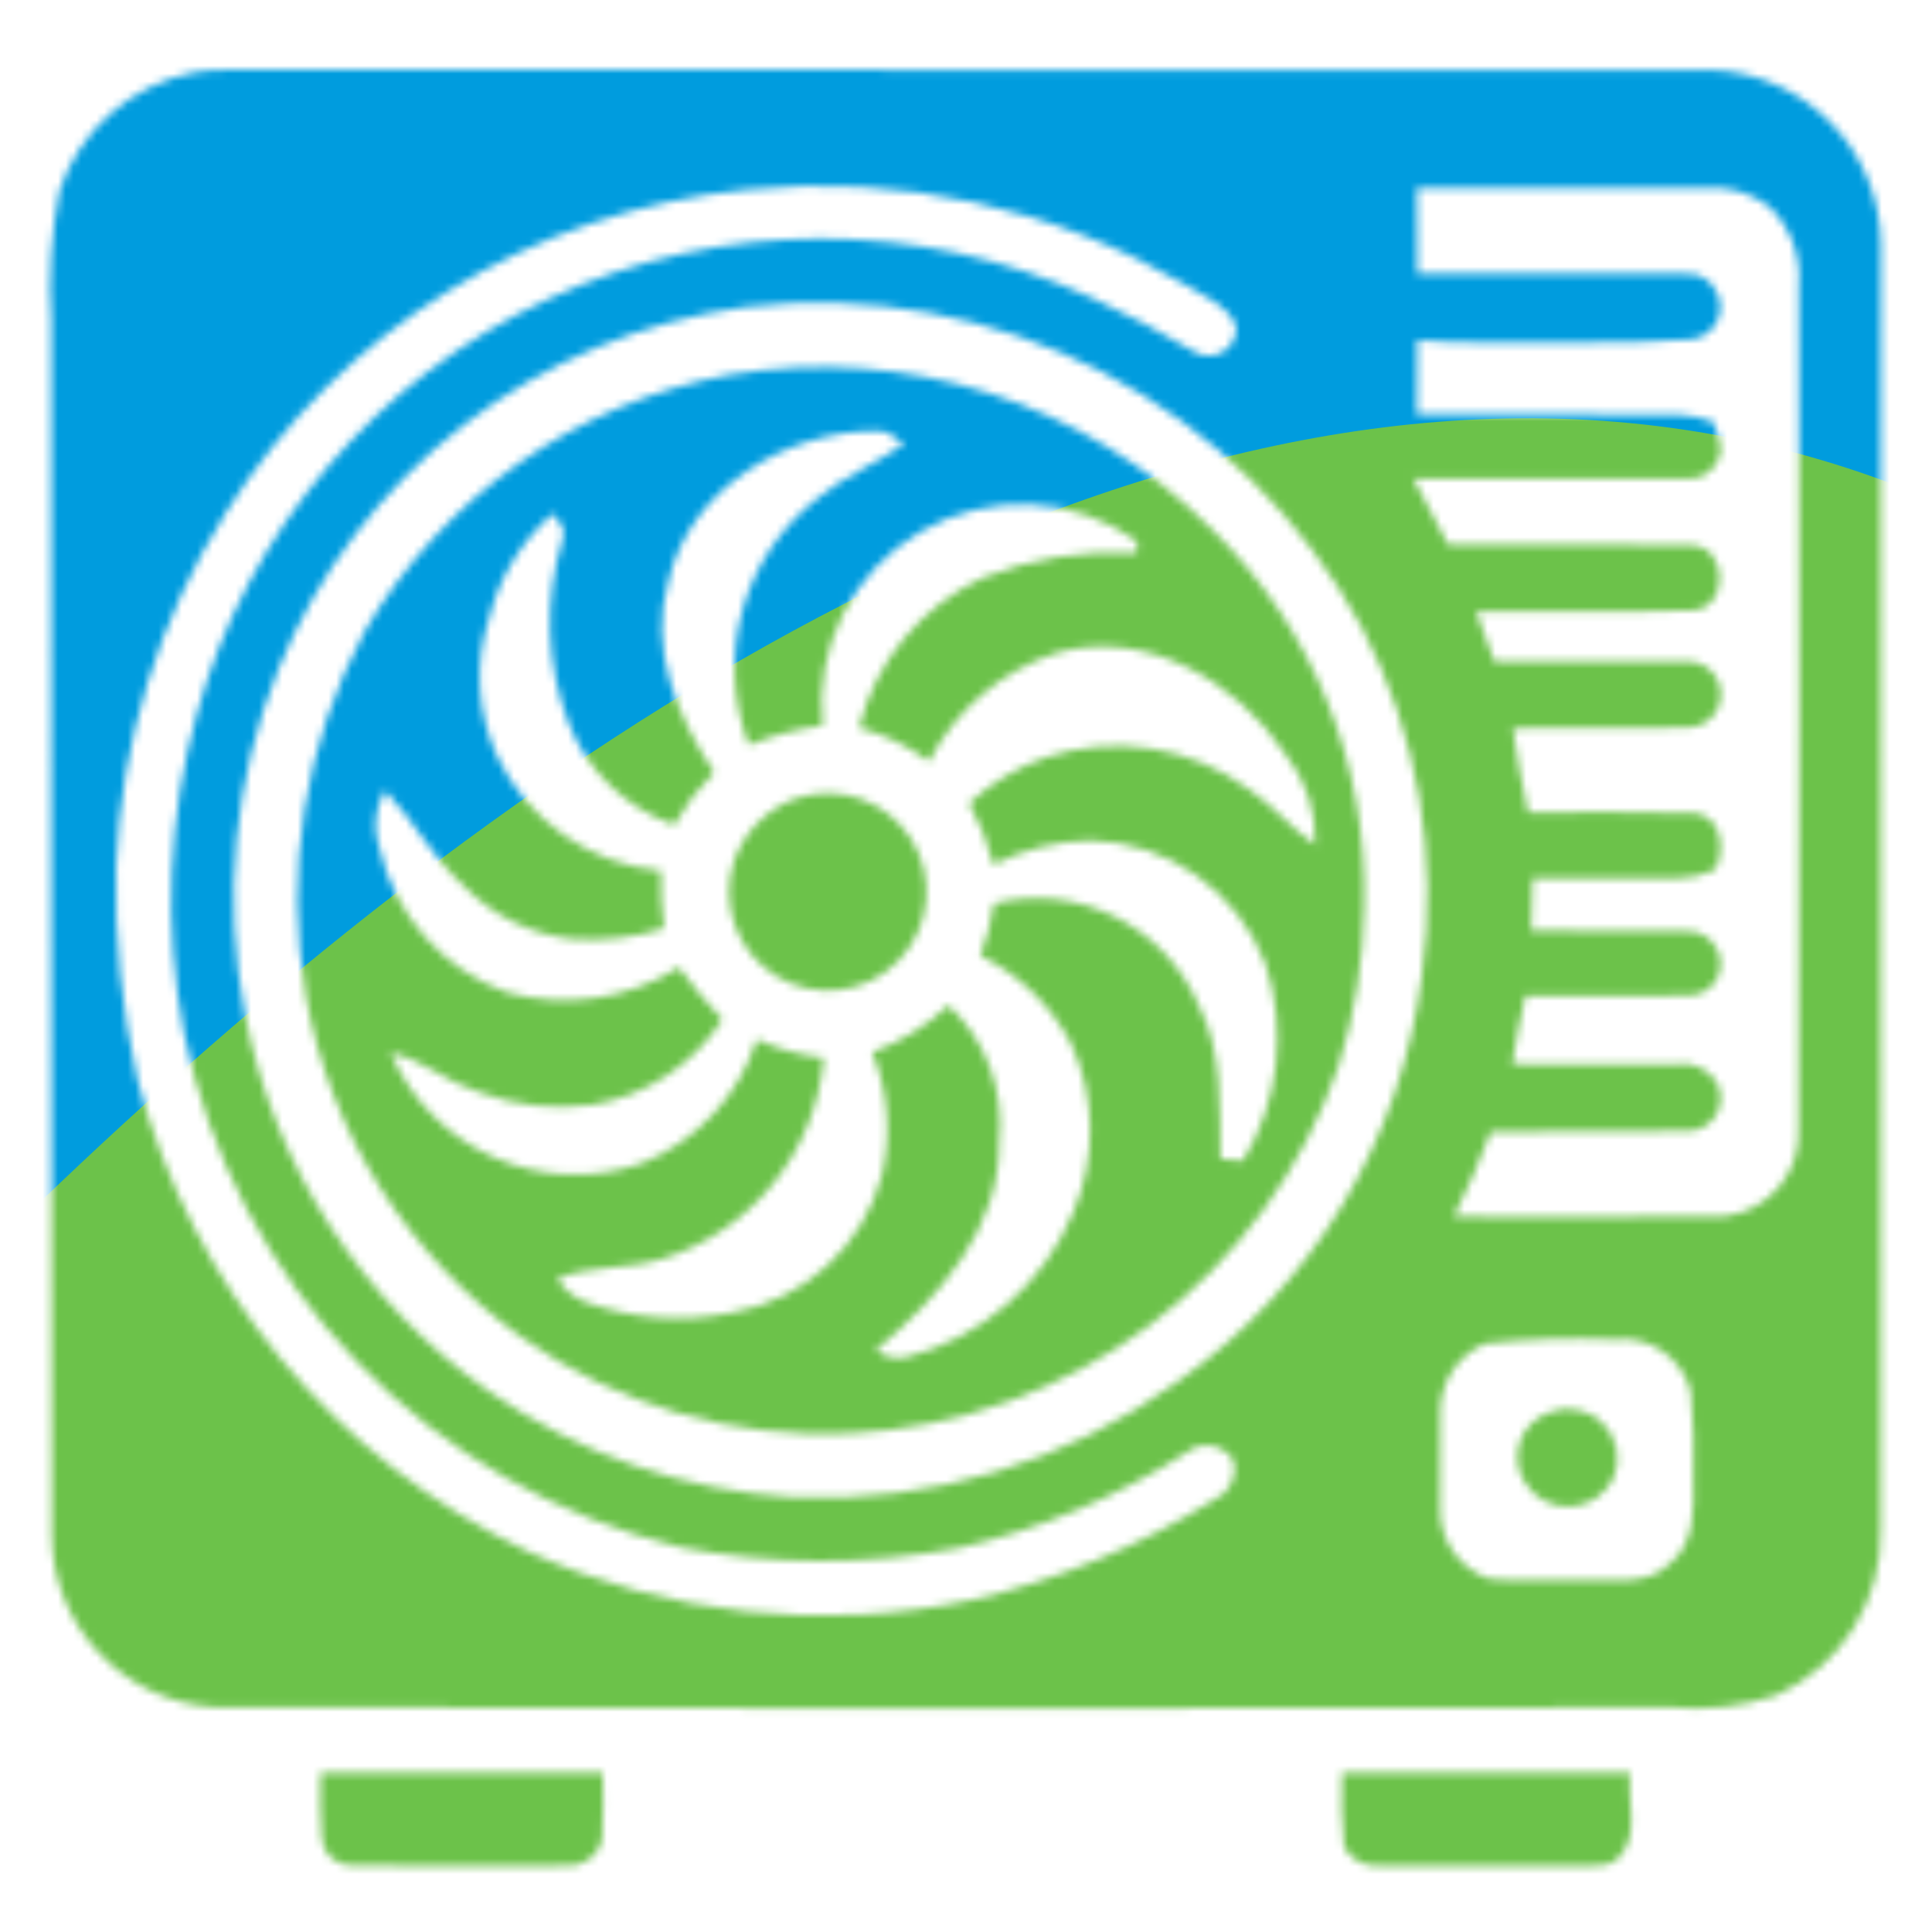
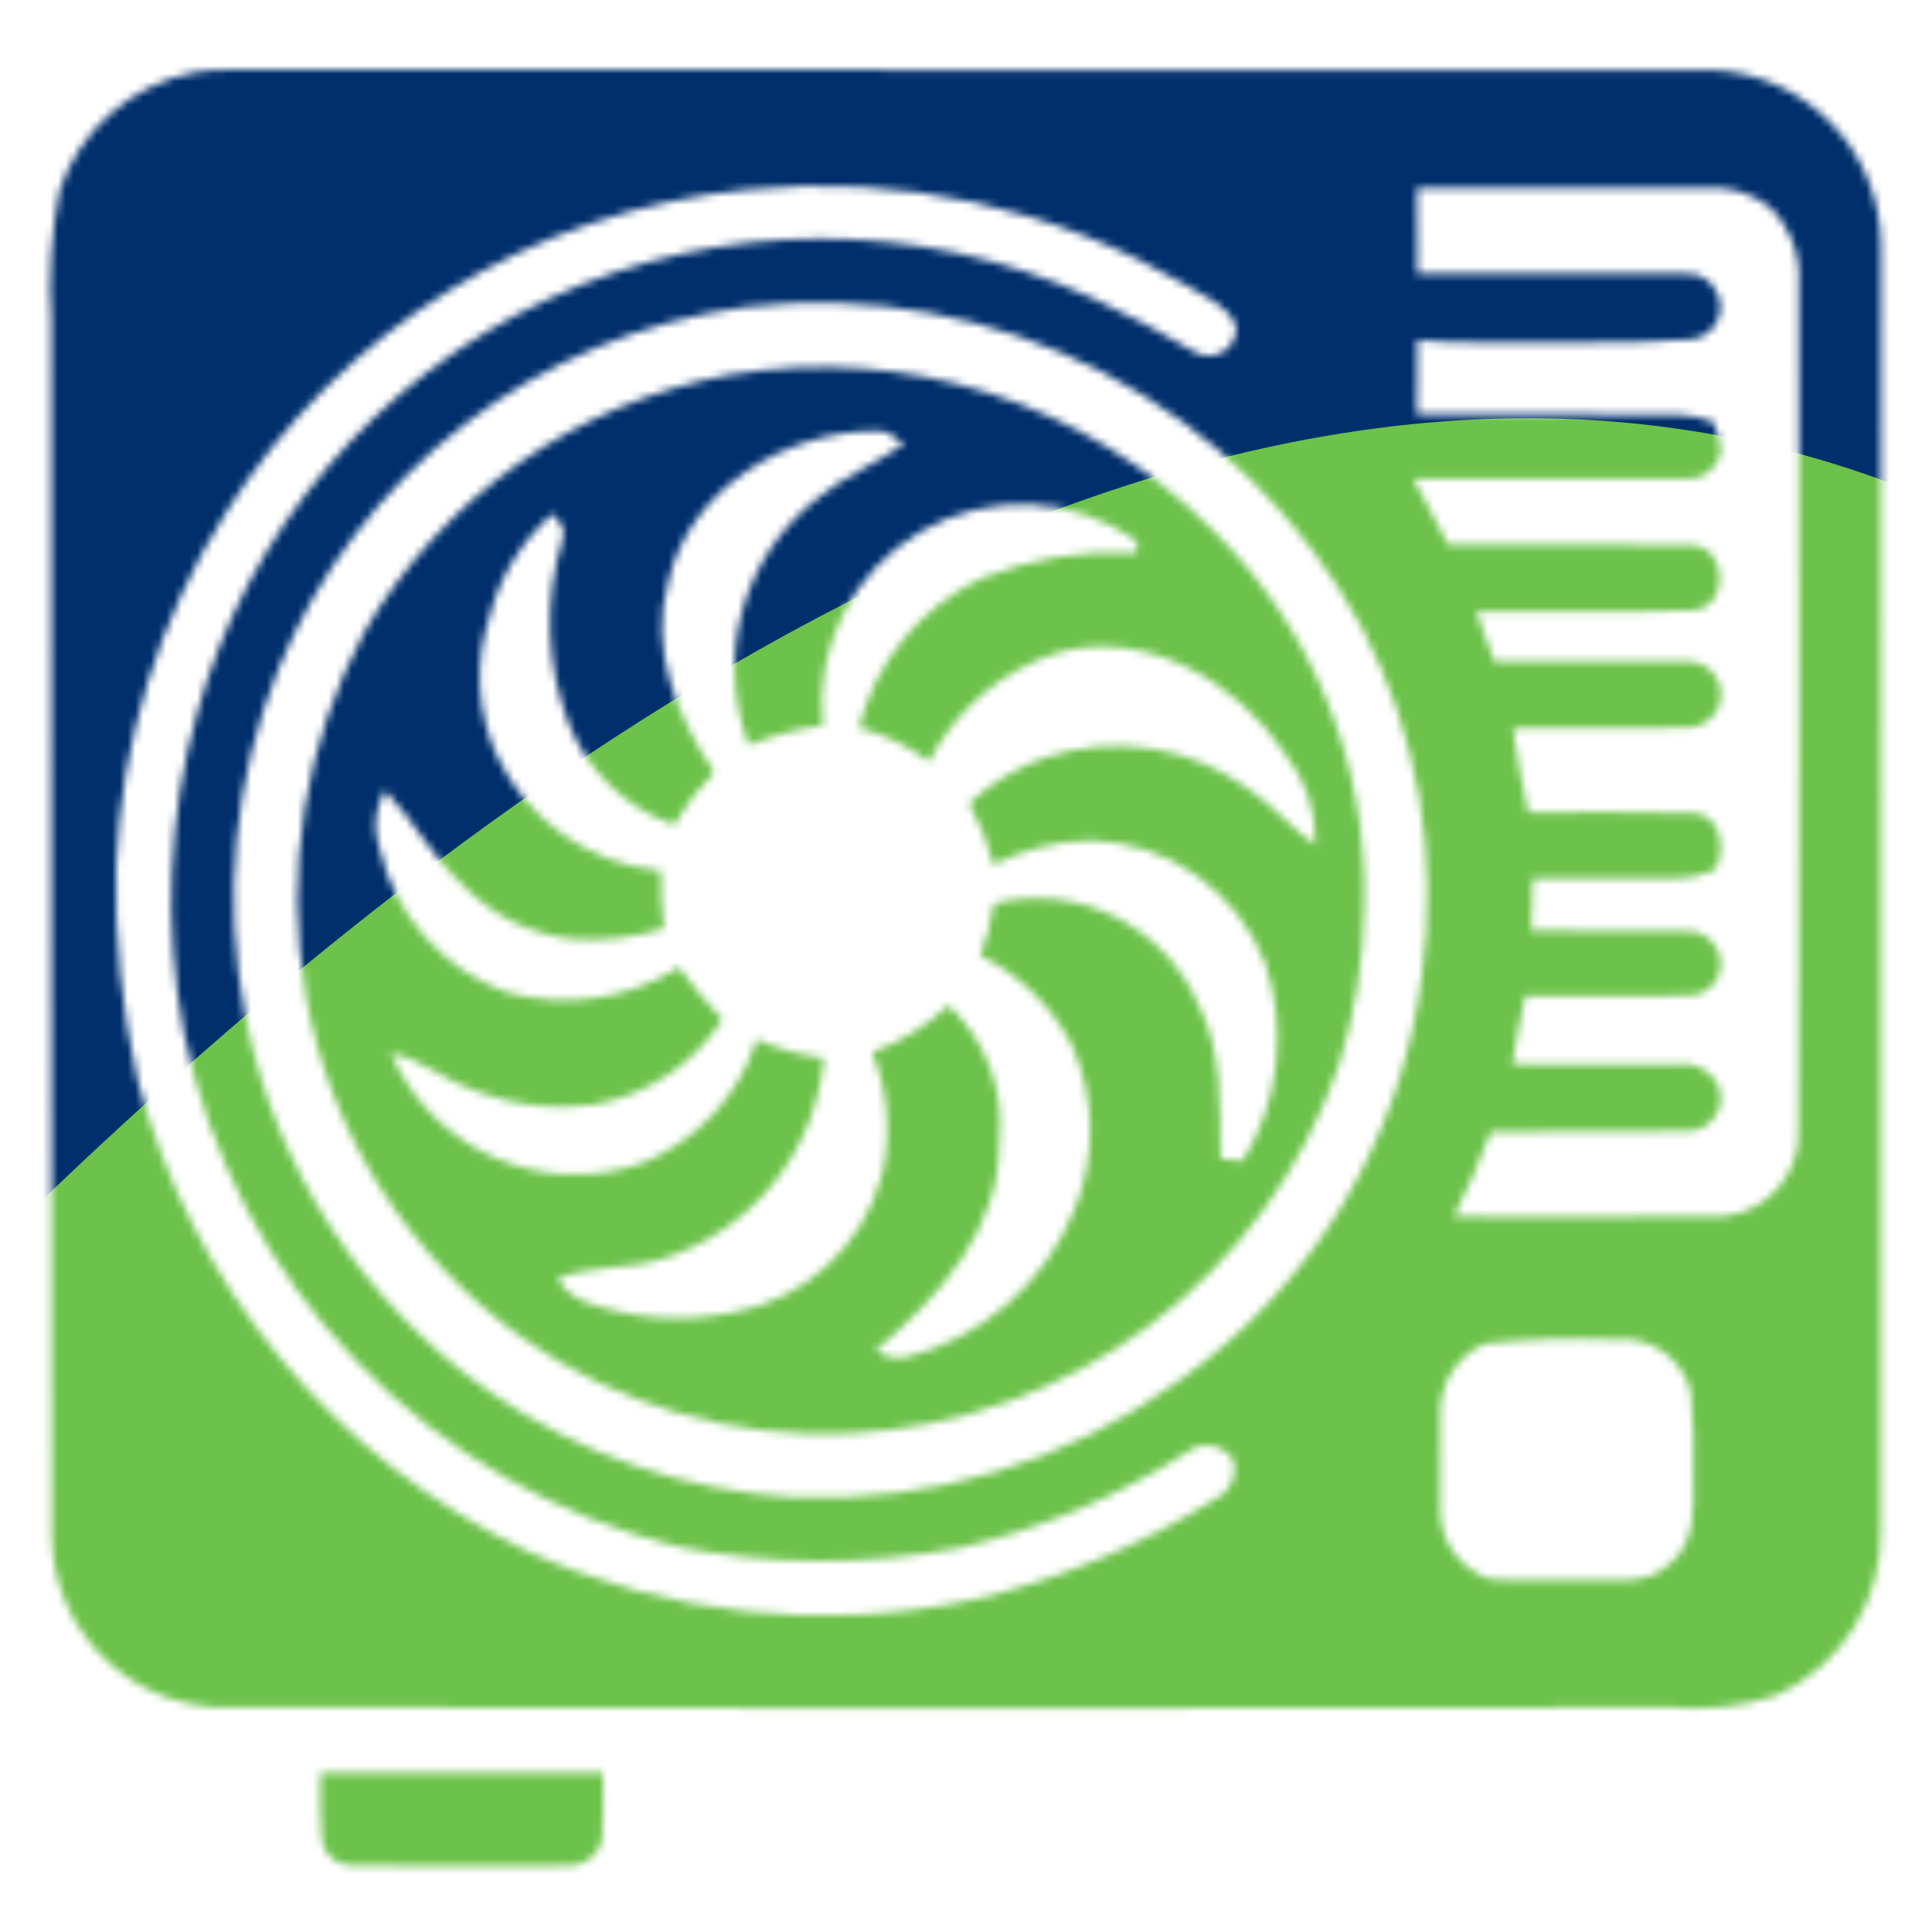
<svg xmlns="http://www.w3.org/2000/svg" width="250" height="250" viewBox="0 0 250 250" fill="none">
  <rect width="250" height="250" fill="white" />
  <mask id="mask0_6158_54598" style="mask-type:alpha" maskUnits="userSpaceOnUse" x="0" y="0" width="1417" height="250">
    <path d="M243.398 31.627C243.3 19.459 233.652 9.507 221.493 9.049C157.488 8.99 93.486 8.99 29.481 9.019C28.016 8.99 26.541 9.107 25.086 9.361C16.961 10.953 10.311 16.802 7.694 24.664C6.61 30.181 6.249 35.826 6.62 41.441C6.678 93.844 6.532 146.256 6.688 198.659C6.776 210.446 15.946 220.153 27.703 220.914C90.506 221.129 153.309 221.139 216.121 220.944L216.131 220.934C220.77 221.383 225.457 220.856 229.881 219.371C238.309 215.563 243.631 207.057 243.367 197.799C243.377 142.409 243.388 87.019 243.398 31.627ZM157.118 194.059C147.45 200.085 136.854 204.469 125.76 207.038C106.405 211.168 86.248 208.961 68.25 200.739C43.289 188.815 24.843 166.519 17.8 139.771C15.74 130.689 14.802 121.392 15.017 112.086C15.681 95.826 20.583 80.036 29.265 66.266C44.04 42.712 68.885 27.311 96.56 24.546C116.404 22.486 136.395 26.831 153.59 36.958C155.904 38.433 159.039 39.478 159.977 42.339V42.329C160.025 43.648 159.342 44.888 158.199 45.552C157.057 46.206 155.641 46.187 154.518 45.484C150.24 42.945 145.826 40.63 141.305 38.54C118.98 28.277 93.277 28.316 70.992 38.658C48.707 48.99 32.077 68.58 25.495 92.253C21.745 105.69 21.159 119.82 23.766 133.523C27.028 149.607 34.811 164.42 46.198 176.228C57.584 188.044 72.095 196.364 88.043 200.222C99.947 202.556 112.183 202.585 124.108 200.31C134.577 197.907 144.557 193.708 153.6 187.917C154.518 187.195 155.71 186.902 156.852 187.107C158.005 187.312 159.01 187.995 159.626 188.991C160.163 191.072 159.1 193.229 157.118 194.059ZM183.973 126.334C181.316 147.496 169.842 166.559 152.37 178.794C137.966 189.253 120.438 194.527 102.653 193.755C88.512 192.905 74.87 188.159 63.258 180.044C46.832 168.491 35.523 151.022 31.715 131.314C28.785 116.295 30.28 100.747 36.022 86.569C41.08 74.127 49.342 63.239 59.967 55.007C70.582 46.784 83.19 41.511 96.51 39.714C112.418 37.848 128.522 40.797 142.74 48.19C156.949 55.583 168.62 67.077 176.217 81.177C183.473 95.045 186.18 110.847 183.973 126.334ZM216.13 202.272C213.103 205.436 208.386 204.234 204.499 204.459C200.583 204.381 196.667 204.684 192.771 204.322V204.332C188.816 203.004 186.218 199.244 186.365 195.084C186.374 190.924 186.316 186.764 186.374 182.604C186.394 178.795 188.679 175.358 192.185 173.863C197.761 173.268 203.376 173.092 208.972 173.336C213.445 172.809 217.614 175.65 218.767 179.996C219.138 183.844 219.255 187.711 219.109 191.578C219.187 195.279 219.333 199.713 216.13 202.281L216.13 202.272ZM232.722 145.894C233.113 151.636 228.943 156.675 223.239 157.379C211.55 157.535 199.831 157.427 188.142 157.427V157.418C189.919 153.853 191.511 150.191 192.907 146.451C201.55 146.295 210.193 146.558 218.835 146.343C220.29 146.197 221.569 145.308 222.224 144C222.878 142.691 222.81 141.138 222.038 139.888C220.915 138.248 218.952 137.398 216.989 137.711C209.89 137.691 202.79 137.72 195.681 137.701C196.111 134.732 196.745 131.802 197.39 128.873C204.529 128.824 211.687 129.019 218.825 128.814L218.816 128.805C220.193 128.726 221.433 127.955 222.116 126.764C222.8 125.562 222.839 124.107 222.224 122.877C221.452 121.265 219.753 120.309 217.976 120.484C211.364 120.387 204.753 120.533 198.142 120.416C198.191 118.16 198.239 115.914 198.327 113.668C204.568 113.658 210.808 113.658 217.048 113.668H217.058C218.757 113.658 220.437 113.267 221.97 112.516C223.278 109.947 222.8 105.729 219.441 105.23C212.214 104.947 204.978 105.172 197.751 105.123C196.97 101.51 196.237 97.896 195.769 94.234C203.474 94.088 211.179 94.41 218.864 94.097V94.107C219.997 93.98 221.042 93.414 221.755 92.515C222.468 91.627 222.79 90.484 222.653 89.351C222.517 88.209 221.931 87.183 221.032 86.48C220.124 85.777 218.972 85.475 217.839 85.621C209.685 85.592 201.54 85.572 193.376 85.601C192.595 83.443 191.833 81.275 191.013 79.127C200.28 79 209.548 79.332 218.805 78.981C223.844 78.99 223.727 70.631 218.825 70.543C208.346 70.387 197.858 70.484 187.38 70.455C185.856 67.633 184.333 64.83 182.907 61.959C194.606 61.881 206.325 61.988 218.024 61.91V61.92C219.899 62.194 221.716 61.139 222.39 59.361C223.171 57.779 222.087 56.129 221.726 54.596V54.586C220.232 54.039 218.659 53.717 217.058 53.639C205.817 53.688 194.587 53.678 183.358 53.619C183.328 50.426 183.319 47.213 183.406 44.01C185.975 44.225 188.553 44.303 191.131 44.313C200.35 44.117 209.598 44.654 218.796 43.912L218.786 43.903C220.144 43.795 221.364 43.033 222.048 41.852C222.741 40.68 222.81 39.244 222.243 38.014C221.569 36.256 219.792 35.191 217.937 35.426C206.433 35.387 194.929 35.387 183.414 35.416C183.336 31.724 183.346 28.023 183.365 24.342C195.787 24.371 208.219 24.371 220.63 24.342C223.599 24.058 226.568 24.918 228.941 26.724C231.695 29.381 233.111 33.141 232.769 36.959C232.769 73.266 232.917 109.587 232.722 145.894Z" fill="black" />
    <path d="M94.277 48.512C74.522 52.184 57.335 64.273 47.207 81.637C39.414 96.139 36.729 112.847 39.6 129.069C42.823 146.804 52.832 162.584 67.5 173.064C79.834 181.824 94.745 186.199 109.862 185.496C123.954 184.812 137.517 179.92 148.807 171.453C160.106 162.986 168.593 151.336 173.192 137.995C175.321 131.316 176.434 124.363 176.522 117.361C177.05 99.05 169.93 81.356 156.864 68.523C140.506 52.058 117.157 44.596 94.277 48.512ZM166.27 97.517C168.965 100.847 170.352 105.036 170.186 109.314C167.1 107.224 164.766 104.245 161.67 102.175C154.092 96.579 144.268 95.026 135.333 97.995C131.651 99.274 128.272 101.296 125.401 103.933C126.778 106.442 127.843 109.108 128.555 111.882C132.452 109.909 136.739 108.845 141.104 108.757C151.182 108.981 160.118 115.28 163.741 124.694C166.563 133.22 165.509 142.556 160.831 150.222C159.854 150.134 158.887 150.036 157.92 149.939C157.793 143.249 158.301 136.189 155.098 130.066V130.056C150.684 119.782 139.473 114.216 128.613 116.911C128.281 119.216 127.695 121.482 126.855 123.659C131.865 126.111 135.976 130.085 138.584 135.007C141.787 141.921 141.894 149.87 138.887 156.872C135.029 166.169 127.021 173.122 117.266 175.622C115.879 175.925 114.424 175.593 113.311 174.714C121.436 167.976 129.453 158.982 129.297 147.762V147.771C130.02 141.17 127.588 134.617 122.744 130.086C119.893 132.752 116.533 134.822 112.861 136.16C114.922 141.199 115.361 146.746 114.131 152.039C111.699 161.229 104.15 168.182 94.785 169.842C88.428 171.17 81.816 170.692 75.703 168.465C74.209 167.869 72.939 166.815 72.08 165.448C76.455 163.719 81.328 164.295 85.791 162.87C97.354 159.227 105.567 148.973 106.602 136.892C103.604 136.56 100.674 135.749 97.93 134.499C95.605 141.824 90.117 147.712 82.978 150.554C70.088 155.027 55.928 148.787 50.546 136.247C54.667 137.087 57.86 140.075 61.845 141.286C66.571 143.074 71.669 143.65 76.669 142.966C83.573 141.804 89.677 137.8 93.485 131.921C91.454 129.792 89.579 127.546 87.851 125.173C81.21 129.343 73.124 130.515 65.565 128.415C57.294 125.437 51.102 118.445 49.14 109.87C48.231 107.361 48.476 104.587 49.813 102.282C53.505 106.101 55.927 110.964 59.901 114.528H59.892C63.642 118.435 68.642 120.905 74.022 121.511C78.046 121.814 82.089 121.335 85.936 120.124C85.604 117.663 85.468 115.173 85.536 112.683C76.347 111.843 68.29 106.208 64.335 97.878C61.727 92.224 61.356 85.788 63.319 79.88C64.628 74.665 67.499 69.978 71.552 66.442C72.343 67.468 73.397 68.522 72.753 69.929H72.763C70.39 77.722 70.683 86.081 73.612 93.688C76.044 99.811 81.014 104.577 87.235 106.755C88.632 104.255 90.38 101.96 92.411 99.948C87.626 92.79 83.915 83.835 86.503 75.163C89.247 63.22 101.688 55.768 113.428 55.759C114.853 55.612 115.889 56.725 116.973 57.448C113.408 59.948 109.277 61.579 105.908 64.372C96.153 71.882 92.49 84.909 96.894 96.412C99.961 95.172 103.174 94.322 106.455 93.892C105.371 83.765 110.312 73.951 119.101 68.805C127.881 63.658 138.867 64.147 147.169 70.045C147.14 70.416 147.101 71.158 147.081 71.529C140.284 71.149 133.487 72.252 127.159 74.752C119.161 78.473 113.272 85.612 111.153 94.176C114.425 95.035 117.501 96.51 120.216 98.531C123.663 91.813 129.649 86.745 136.837 84.45C148.233 81.285 160.06 88.132 166.27 97.517Z" fill="black" />
-     <path d="M102.95 103.324C99.152 104.711 96.193 107.757 94.913 111.605C93.156 117.25 95.49 123.363 100.577 126.39C105.655 129.418 112.15 128.558 116.271 124.31C120.392 120.072 121.066 113.558 117.901 108.568C114.728 103.568 108.546 101.41 102.95 103.324Z" fill="black" />
-     <path d="M200.273 182.856C198.603 183.491 197.294 184.829 196.699 186.509C196.093 188.198 196.269 190.063 197.177 191.606C198.378 193.774 200.693 195.073 203.163 194.976C205.644 194.868 207.841 193.374 208.857 191.118C209.823 188.687 209.218 185.923 207.333 184.106C205.458 182.29 202.665 181.802 200.273 182.856Z" fill="black" />
    <path d="M41.475 229.389C41.387 232.241 41.436 235.102 41.631 237.944C41.827 239.917 43.487 241.42 45.469 241.401C54.717 241.528 63.975 241.469 73.232 241.43C75.38 241.635 77.363 240.249 77.9 238.159C78.164 235.248 77.978 232.319 78.007 229.409C65.83 229.379 53.652 229.399 41.475 229.389Z" fill="black" />
-     <path d="M210.958 229.419C198.526 229.38 186.085 229.409 173.653 229.409C173.516 232.612 173.614 235.825 173.926 239.019C174.834 240.679 176.641 241.636 178.526 241.441C187.198 241.499 195.869 241.421 204.551 241.48C206.25 241.402 208.301 241.743 209.551 240.288C212.265 237.398 210.499 232.954 210.958 229.419Z" fill="black" />
  </mask>
  <g mask="url(#mask0_6158_54598)">
    <g clip-path="url(#clip0_6158_54598)">
      <rect width="1451" height="560" transform="translate(-23 -303)" fill="white" />
      <g filter="url(#filter0_f_6158_54598)">
        <ellipse cx="161.732" cy="176.105" rx="818.482" ry="505.911" fill="#002F6C" />
      </g>
      <g filter="url(#filter1_f_6158_54598)">
-         <ellipse cx="38.933" cy="314.575" rx="818.482" ry="505.911" fill="#009CDE" />
-       </g>
+         </g>
      <g filter="url(#filter2_f_6158_54598)">
        <ellipse cx="1182.31" cy="413.977" rx="624.139" ry="268.039" fill="#6CC24A" />
      </g>
      <g filter="url(#filter3_f_6158_54598)">
        <ellipse cx="1311.52" cy="-93.983" rx="649.767" ry="309.415" fill="#009CDE" />
      </g>
      <g filter="url(#filter4_f_6158_54598)">
        <ellipse cx="510.776" cy="129.206" rx="217.434" ry="134.267" fill="#002F6C" />
      </g>
      <g filter="url(#filter5_f_6158_54598)">
        <path d="M242.589 61.781C93.726 8.705 -76.689 248.88 -76.689 248.88C-76.689 248.88 -164.914 402.236 -76.689 468.455C30.547 548.941 229.067 537.494 355.511 468.455C498.512 390.375 432.841 274.39 355.511 166.622C323.251 121.666 311.55 86.368 242.589 61.781Z" fill="#6CC24A" />
      </g>
    </g>
  </g>
  <defs>
    <filter id="filter0_f_6158_54598" x="-1156.75" y="-829.807" width="2636.96" height="2011.82" filterUnits="userSpaceOnUse" color-interpolation-filters="sRGB">
      <feFlood flood-opacity="0" result="BackgroundImageFix" />
      <feBlend mode="normal" in="SourceGraphic" in2="BackgroundImageFix" result="shape" />
      <feGaussianBlur stdDeviation="250" result="effect1_foregroundBlur_6158_54598" />
    </filter>
    <filter id="filter1_f_6158_54598" x="-1279.55" y="-691.336" width="2636.96" height="2011.82" filterUnits="userSpaceOnUse" color-interpolation-filters="sRGB">
      <feFlood flood-opacity="0" result="BackgroundImageFix" />
      <feBlend mode="normal" in="SourceGraphic" in2="BackgroundImageFix" result="shape" />
      <feGaussianBlur stdDeviation="250" result="effect1_foregroundBlur_6158_54598" />
    </filter>
    <filter id="filter2_f_6158_54598" x="58.173" y="-354.062" width="2248.28" height="1536.08" filterUnits="userSpaceOnUse" color-interpolation-filters="sRGB">
      <feFlood flood-opacity="0" result="BackgroundImageFix" />
      <feBlend mode="normal" in="SourceGraphic" in2="BackgroundImageFix" result="shape" />
      <feGaussianBlur stdDeviation="250" result="effect1_foregroundBlur_6158_54598" />
    </filter>
    <filter id="filter3_f_6158_54598" x="161.751" y="-903.398" width="2299.53" height="1618.83" filterUnits="userSpaceOnUse" color-interpolation-filters="sRGB">
      <feFlood flood-opacity="0" result="BackgroundImageFix" />
      <feBlend mode="normal" in="SourceGraphic" in2="BackgroundImageFix" result="shape" />
      <feGaussianBlur stdDeviation="250" result="effect1_foregroundBlur_6158_54598" />
    </filter>
    <filter id="filter4_f_6158_54598" x="-6.659" y="-305.061" width="1034.87" height="868.534" filterUnits="userSpaceOnUse" color-interpolation-filters="sRGB">
      <feFlood flood-opacity="0" result="BackgroundImageFix" />
      <feBlend mode="normal" in="SourceGraphic" in2="BackgroundImageFix" result="shape" />
      <feGaussianBlur stdDeviation="150" result="effect1_foregroundBlur_6158_54598" />
    </filter>
    <filter id="filter5_f_6158_54598" x="-515.9" y="-345.878" width="1355.8" height="1270.49" filterUnits="userSpaceOnUse" color-interpolation-filters="sRGB">
      <feFlood flood-opacity="0" result="BackgroundImageFix" />
      <feBlend mode="normal" in="SourceGraphic" in2="BackgroundImageFix" result="shape" />
      <feGaussianBlur stdDeviation="200" result="effect1_foregroundBlur_6158_54598" />
    </filter>
    <clipPath id="clip0_6158_54598">
      <rect width="1451" height="560" fill="white" transform="translate(-23 -303)" />
    </clipPath>
  </defs>
</svg>